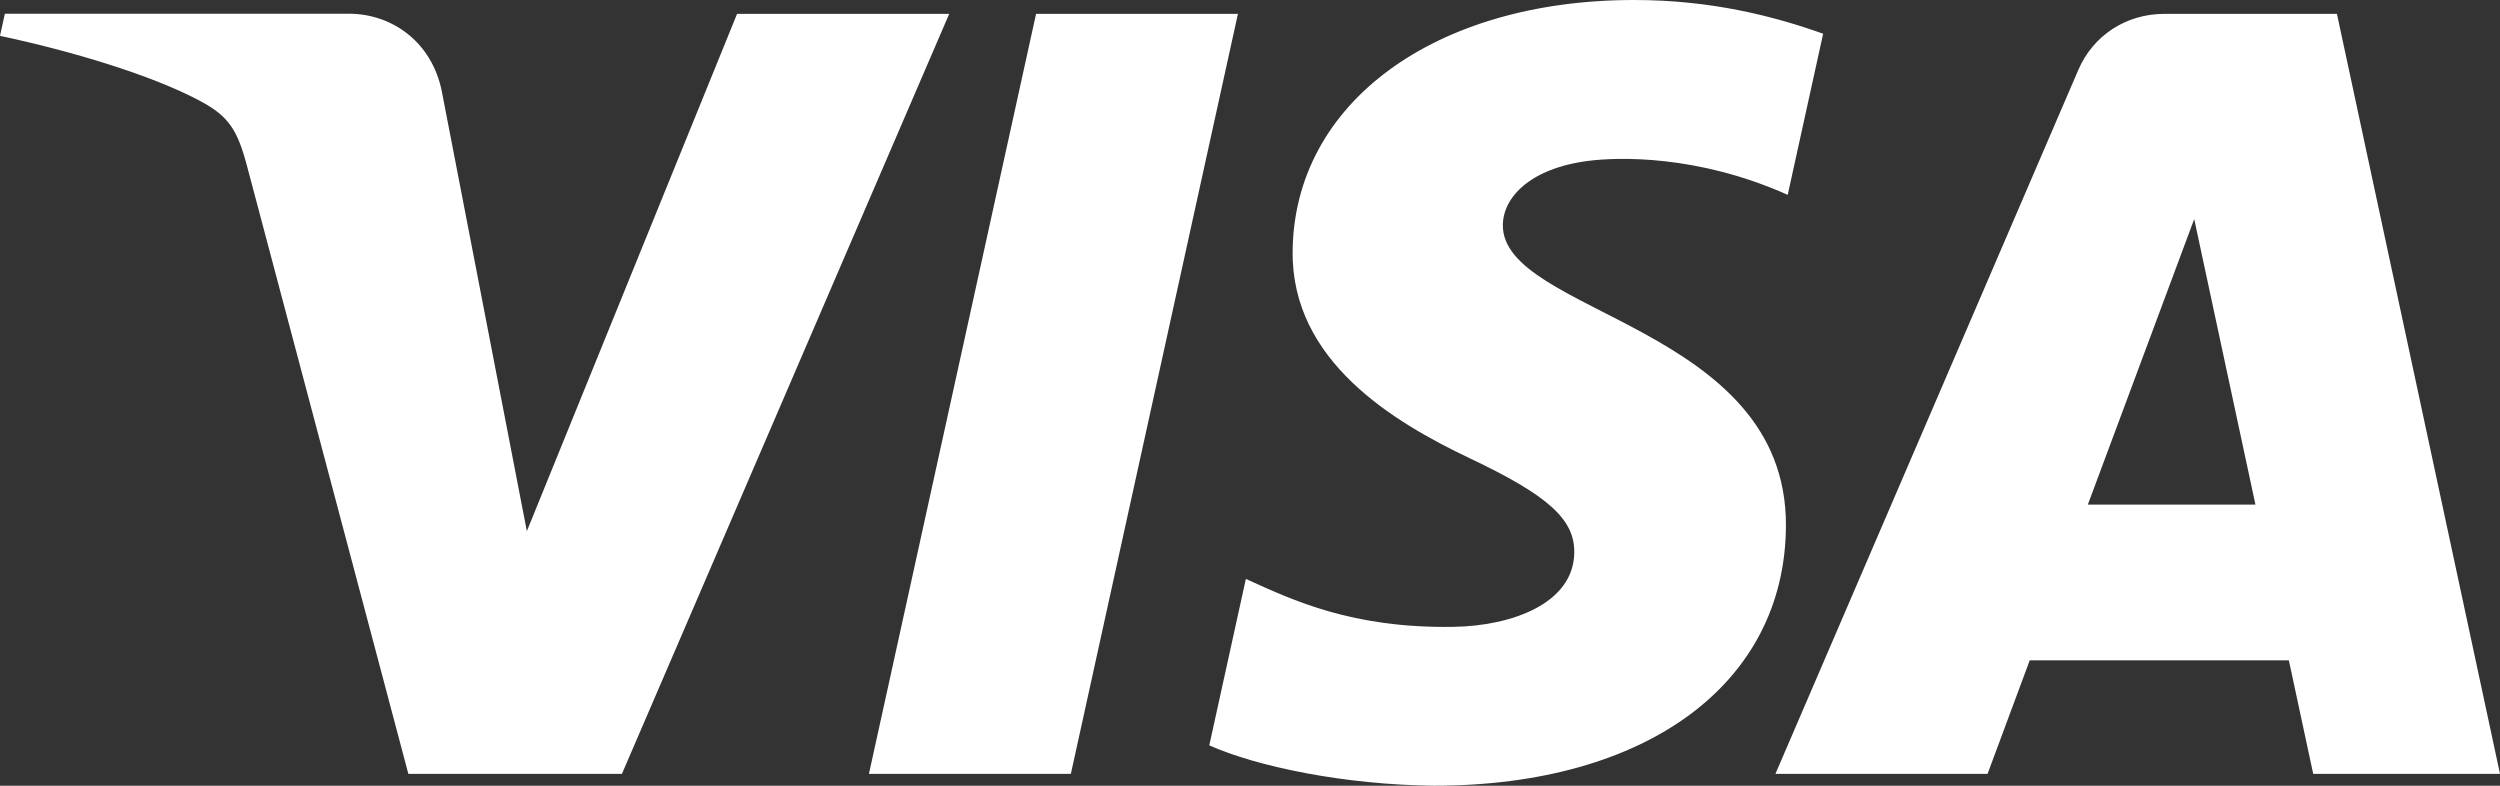
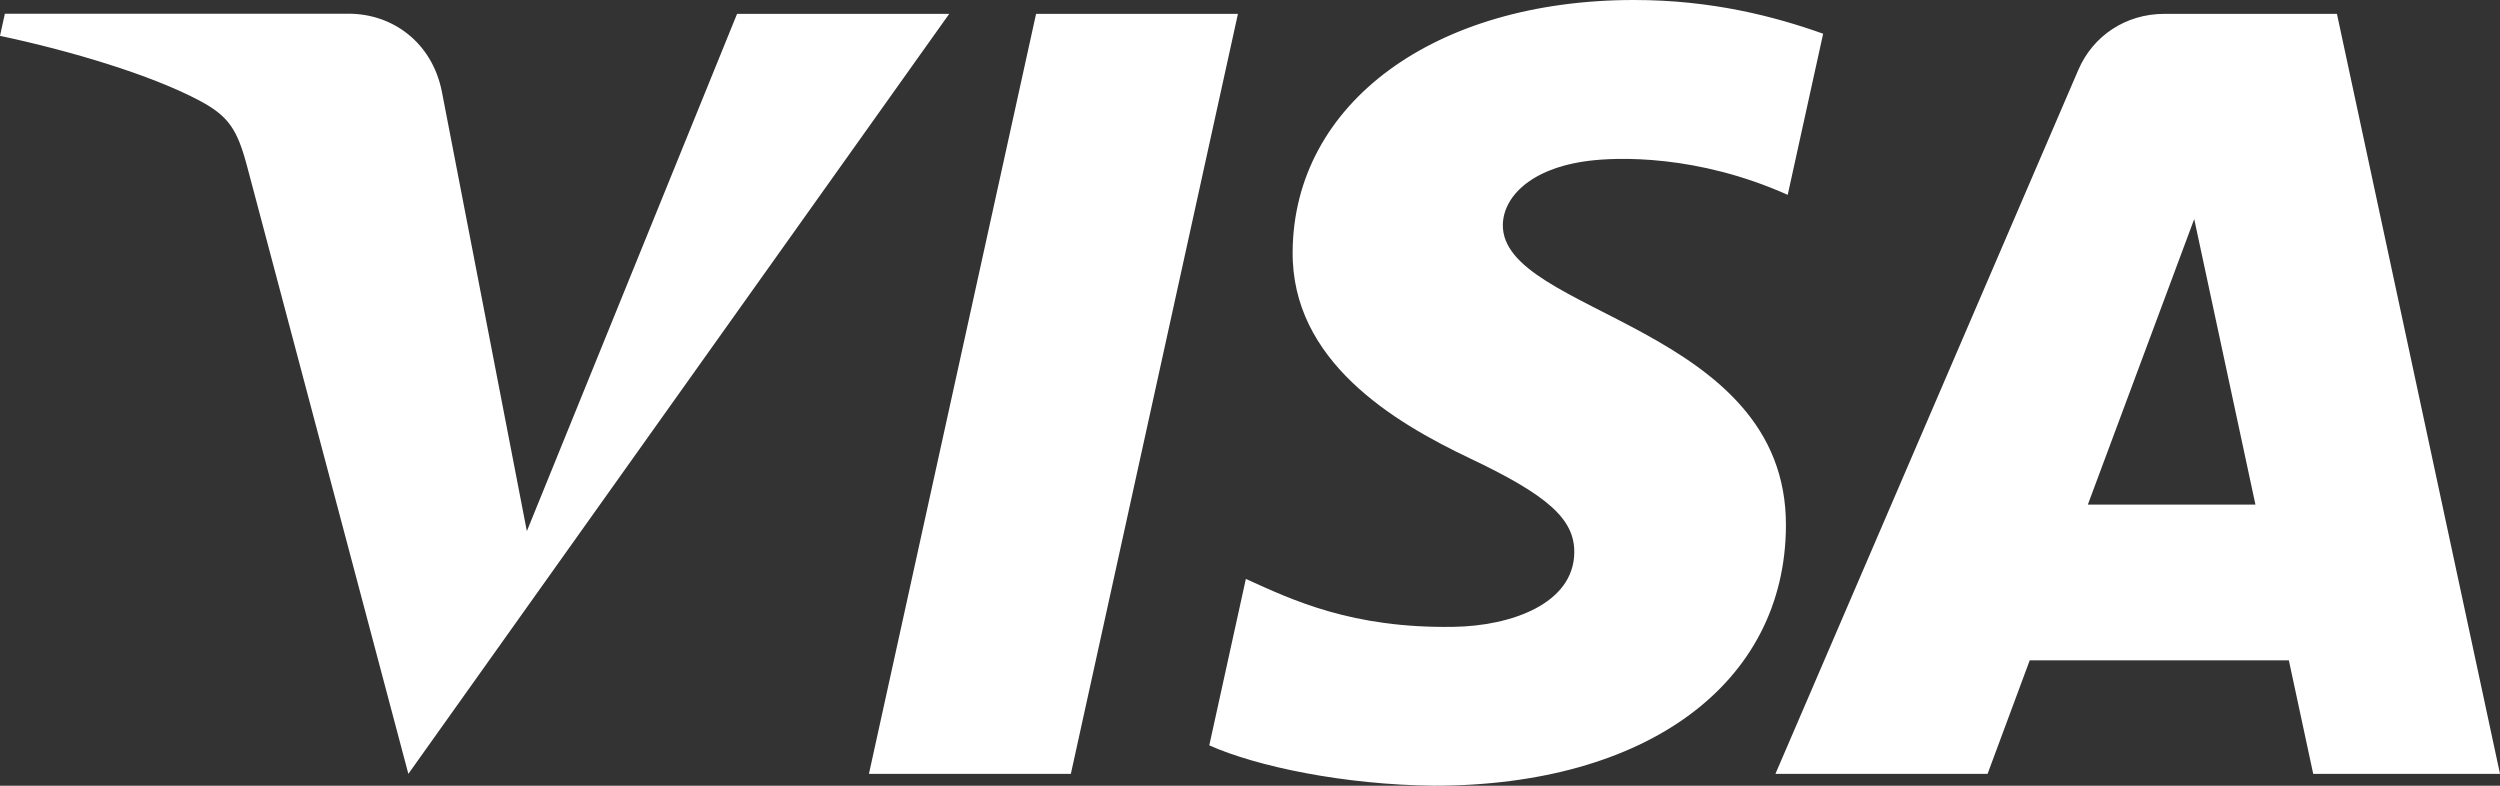
<svg xmlns="http://www.w3.org/2000/svg" width="35" height="11" version="1.1">
  <rect width="100%" height="100%" fill="#333333" stroke="none" />
-   <rect id="backgroundrect" width="100%" height="100%" x="0" y="0" fill="none" stroke="none" />
  <title>Visa-Brand-Mark-Blue</title>
  <desc>Created with Sketch.</desc>
  <g class="currentLayer" style="">
    <title>Layer 1</title>
    <g id="Symbols" stroke="none" stroke-width="1" fill="#ffffff" fill-rule="evenodd" class="" fill-opacity="1">
      <g id="UI-Networks/Visa/dark" fill="#ffffff" fill-rule="nonzero" fill-opacity="1">
        <g id="Visa-Brand-Mark-Blue" fill="#ffffff" fill-opacity="1">
-           <path d="M13.289,0.194 L8.707,10.834 L5.717,10.834 L3.463,2.342 C3.325,1.818 3.207,1.628 2.79,1.407 C2.111,1.047 0.988,0.711 0,0.502 L0.068,0.192 L4.881,0.192 C5.493,0.192 6.046,0.59 6.185,1.277 L7.376,7.436 L10.319,0.194 L13.289,0.194 zM25.003,7.36 C25.015,4.551 21.012,4.397 21.04,3.143 C21.048,2.761 21.422,2.356 22.239,2.252 C22.644,2.2 23.761,2.161 25.028,2.728 L25.524,0.472 C24.843,0.23 23.968,0 22.877,0 C20.082,0 18.115,1.446 18.097,3.518 C18.079,5.05 19.502,5.905 20.573,6.414 C21.675,6.936 22.045,7.27 22.04,7.735 C22.033,8.45 21.161,8.764 20.348,8.776 C18.925,8.798 18.1,8.403 17.442,8.105 L16.93,10.435 C17.592,10.73 18.81,10.987 20.076,11 C23.051,11 24.994,9.571 25.003,7.36 L25.003,7.36 zM32.385,10.834 L35,10.834 L32.717,0.194 L30.302,0.194 C29.759,0.194 29.303,0.502 29.098,0.975 L24.856,10.834 L27.826,10.834 L28.416,9.245 L32.044,9.245 L32.385,10.834 zM29.23,7.064 L30.719,3.067 L31.576,7.064 L29.23,7.064 zM17.331,0.194 L14.992,10.834 L12.165,10.834 L14.505,0.194 L17.331,0.194 z" id="Shape" fill="#ffffff" fill-opacity="1" />
+           <path d="M13.289,0.194 L5.717,10.834 L3.463,2.342 C3.325,1.818 3.207,1.628 2.79,1.407 C2.111,1.047 0.988,0.711 0,0.502 L0.068,0.192 L4.881,0.192 C5.493,0.192 6.046,0.59 6.185,1.277 L7.376,7.436 L10.319,0.194 L13.289,0.194 zM25.003,7.36 C25.015,4.551 21.012,4.397 21.04,3.143 C21.048,2.761 21.422,2.356 22.239,2.252 C22.644,2.2 23.761,2.161 25.028,2.728 L25.524,0.472 C24.843,0.23 23.968,0 22.877,0 C20.082,0 18.115,1.446 18.097,3.518 C18.079,5.05 19.502,5.905 20.573,6.414 C21.675,6.936 22.045,7.27 22.04,7.735 C22.033,8.45 21.161,8.764 20.348,8.776 C18.925,8.798 18.1,8.403 17.442,8.105 L16.93,10.435 C17.592,10.73 18.81,10.987 20.076,11 C23.051,11 24.994,9.571 25.003,7.36 L25.003,7.36 zM32.385,10.834 L35,10.834 L32.717,0.194 L30.302,0.194 C29.759,0.194 29.303,0.502 29.098,0.975 L24.856,10.834 L27.826,10.834 L28.416,9.245 L32.044,9.245 L32.385,10.834 zM29.23,7.064 L30.719,3.067 L31.576,7.064 L29.23,7.064 zM17.331,0.194 L14.992,10.834 L12.165,10.834 L14.505,0.194 L17.331,0.194 z" id="Shape" fill="#ffffff" fill-opacity="1" />
        </g>
      </g>
    </g>
  </g>
</svg>